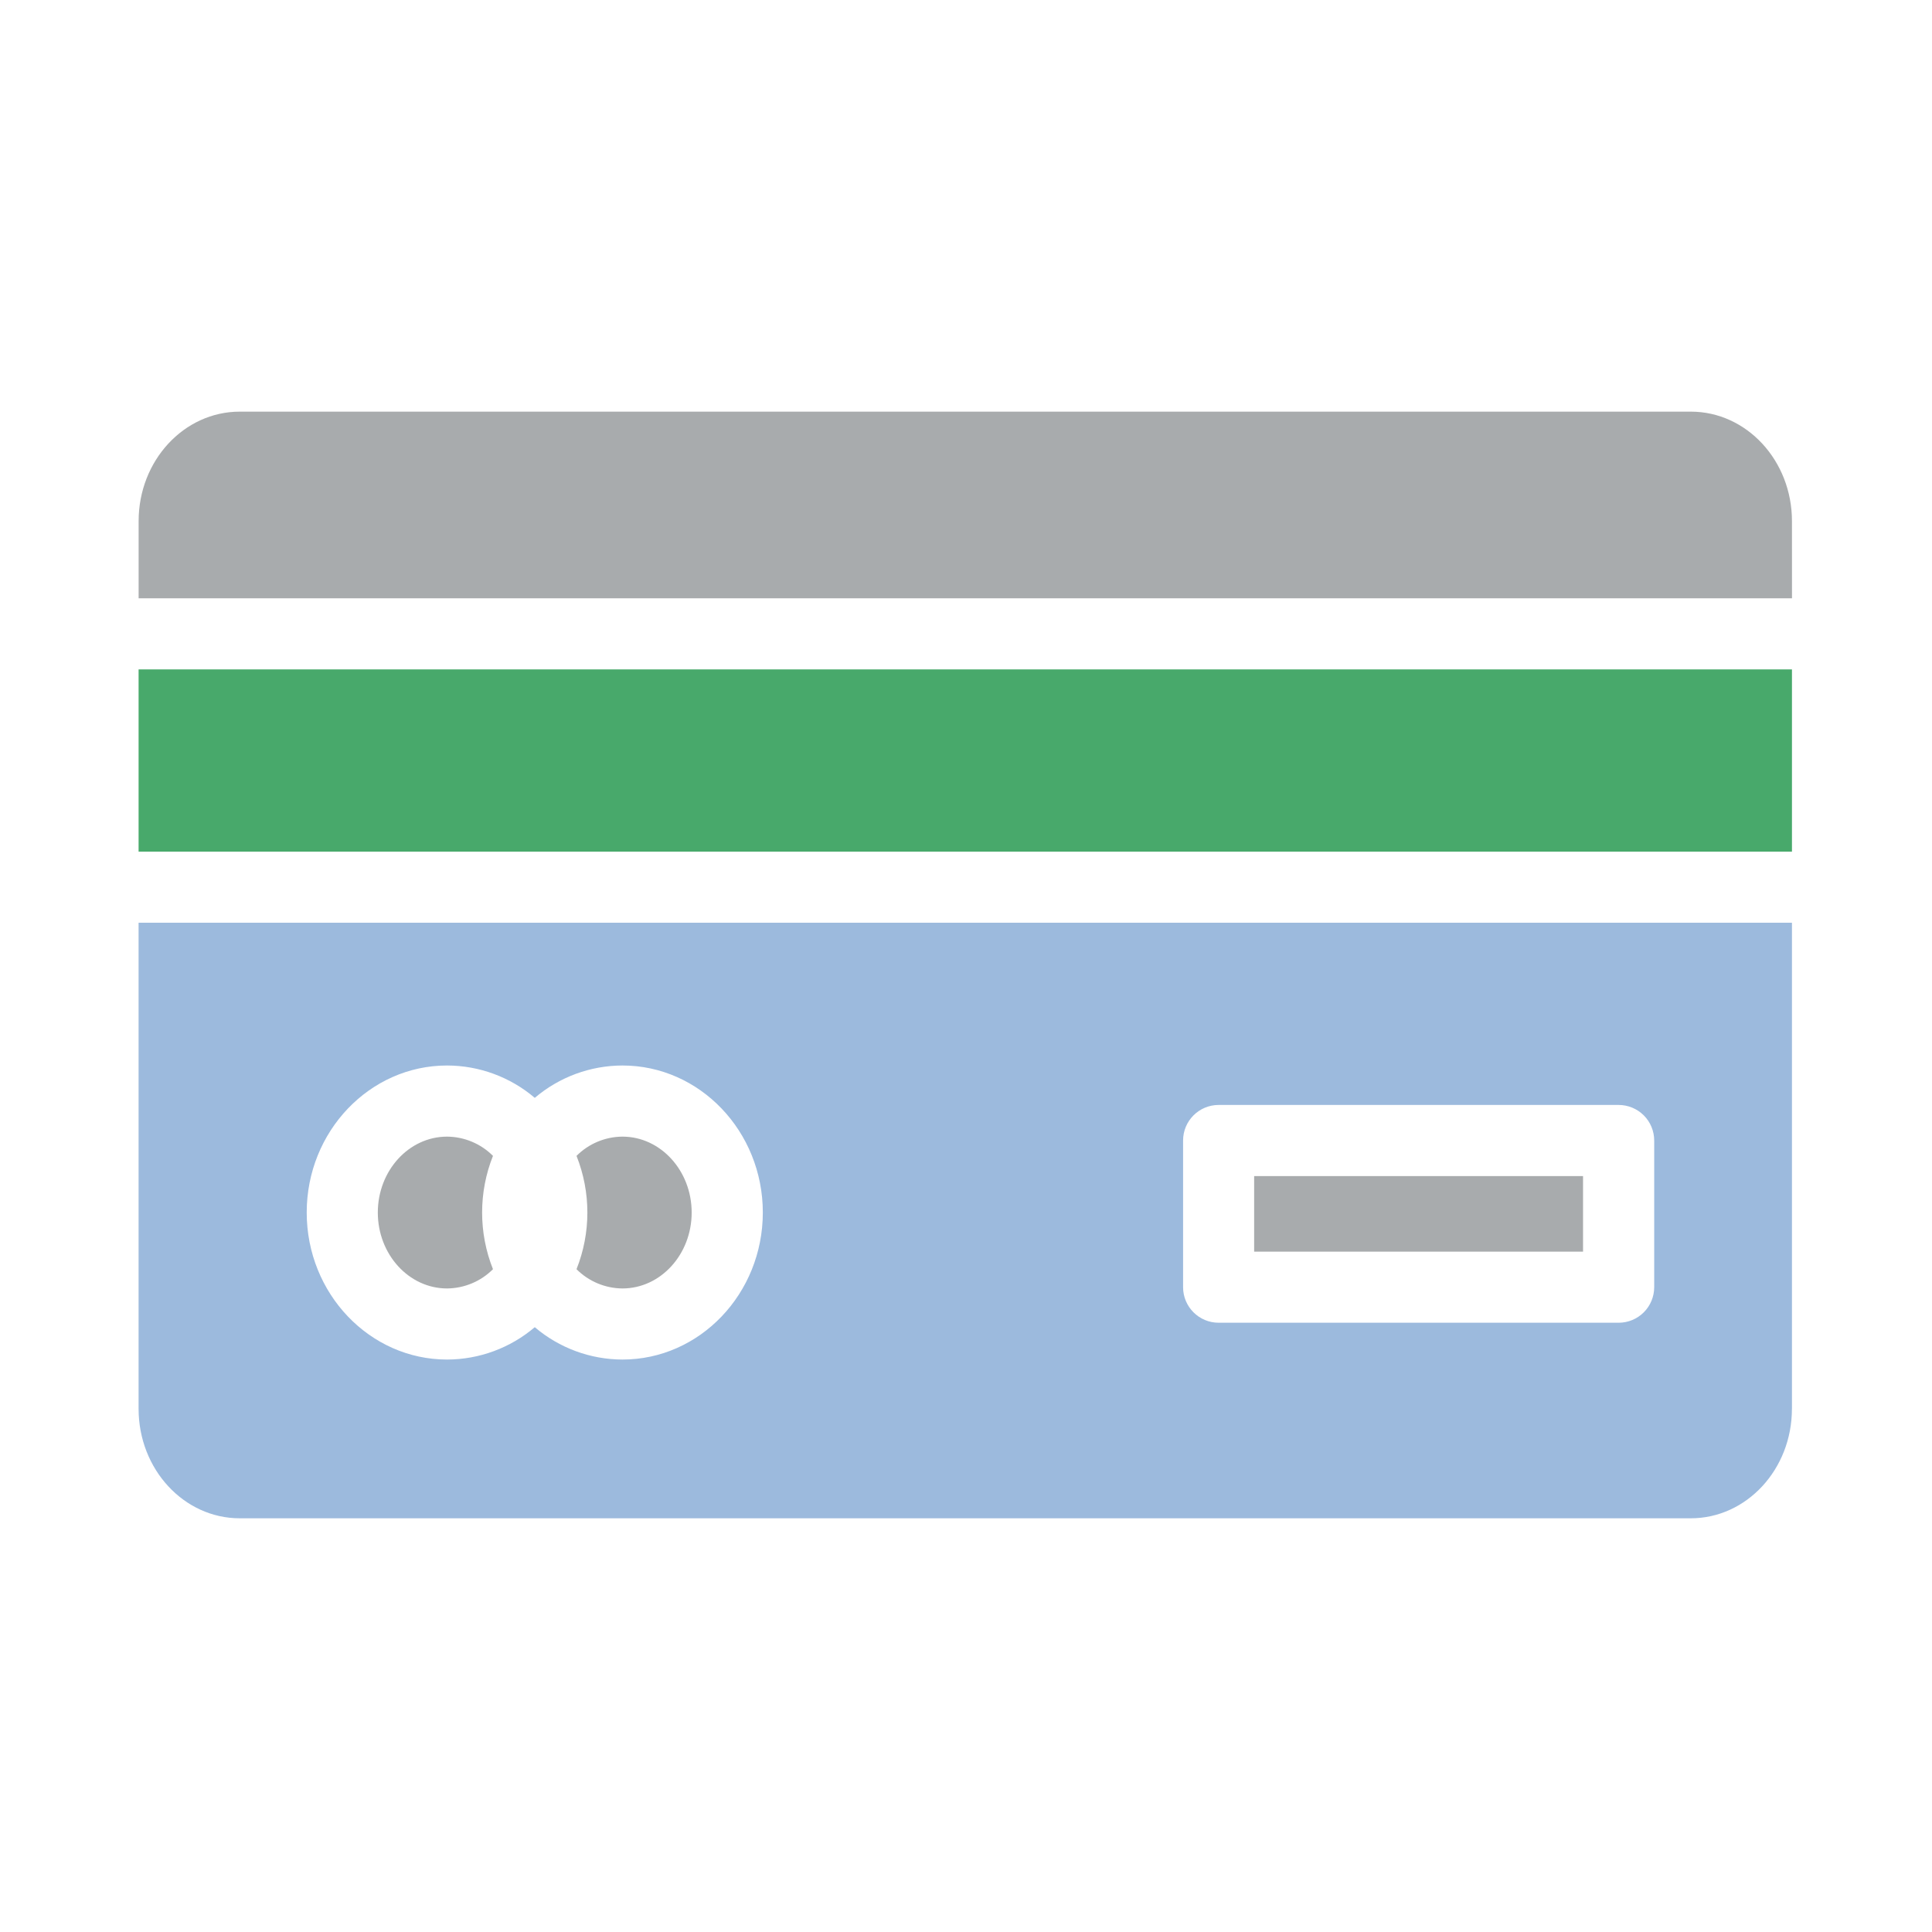
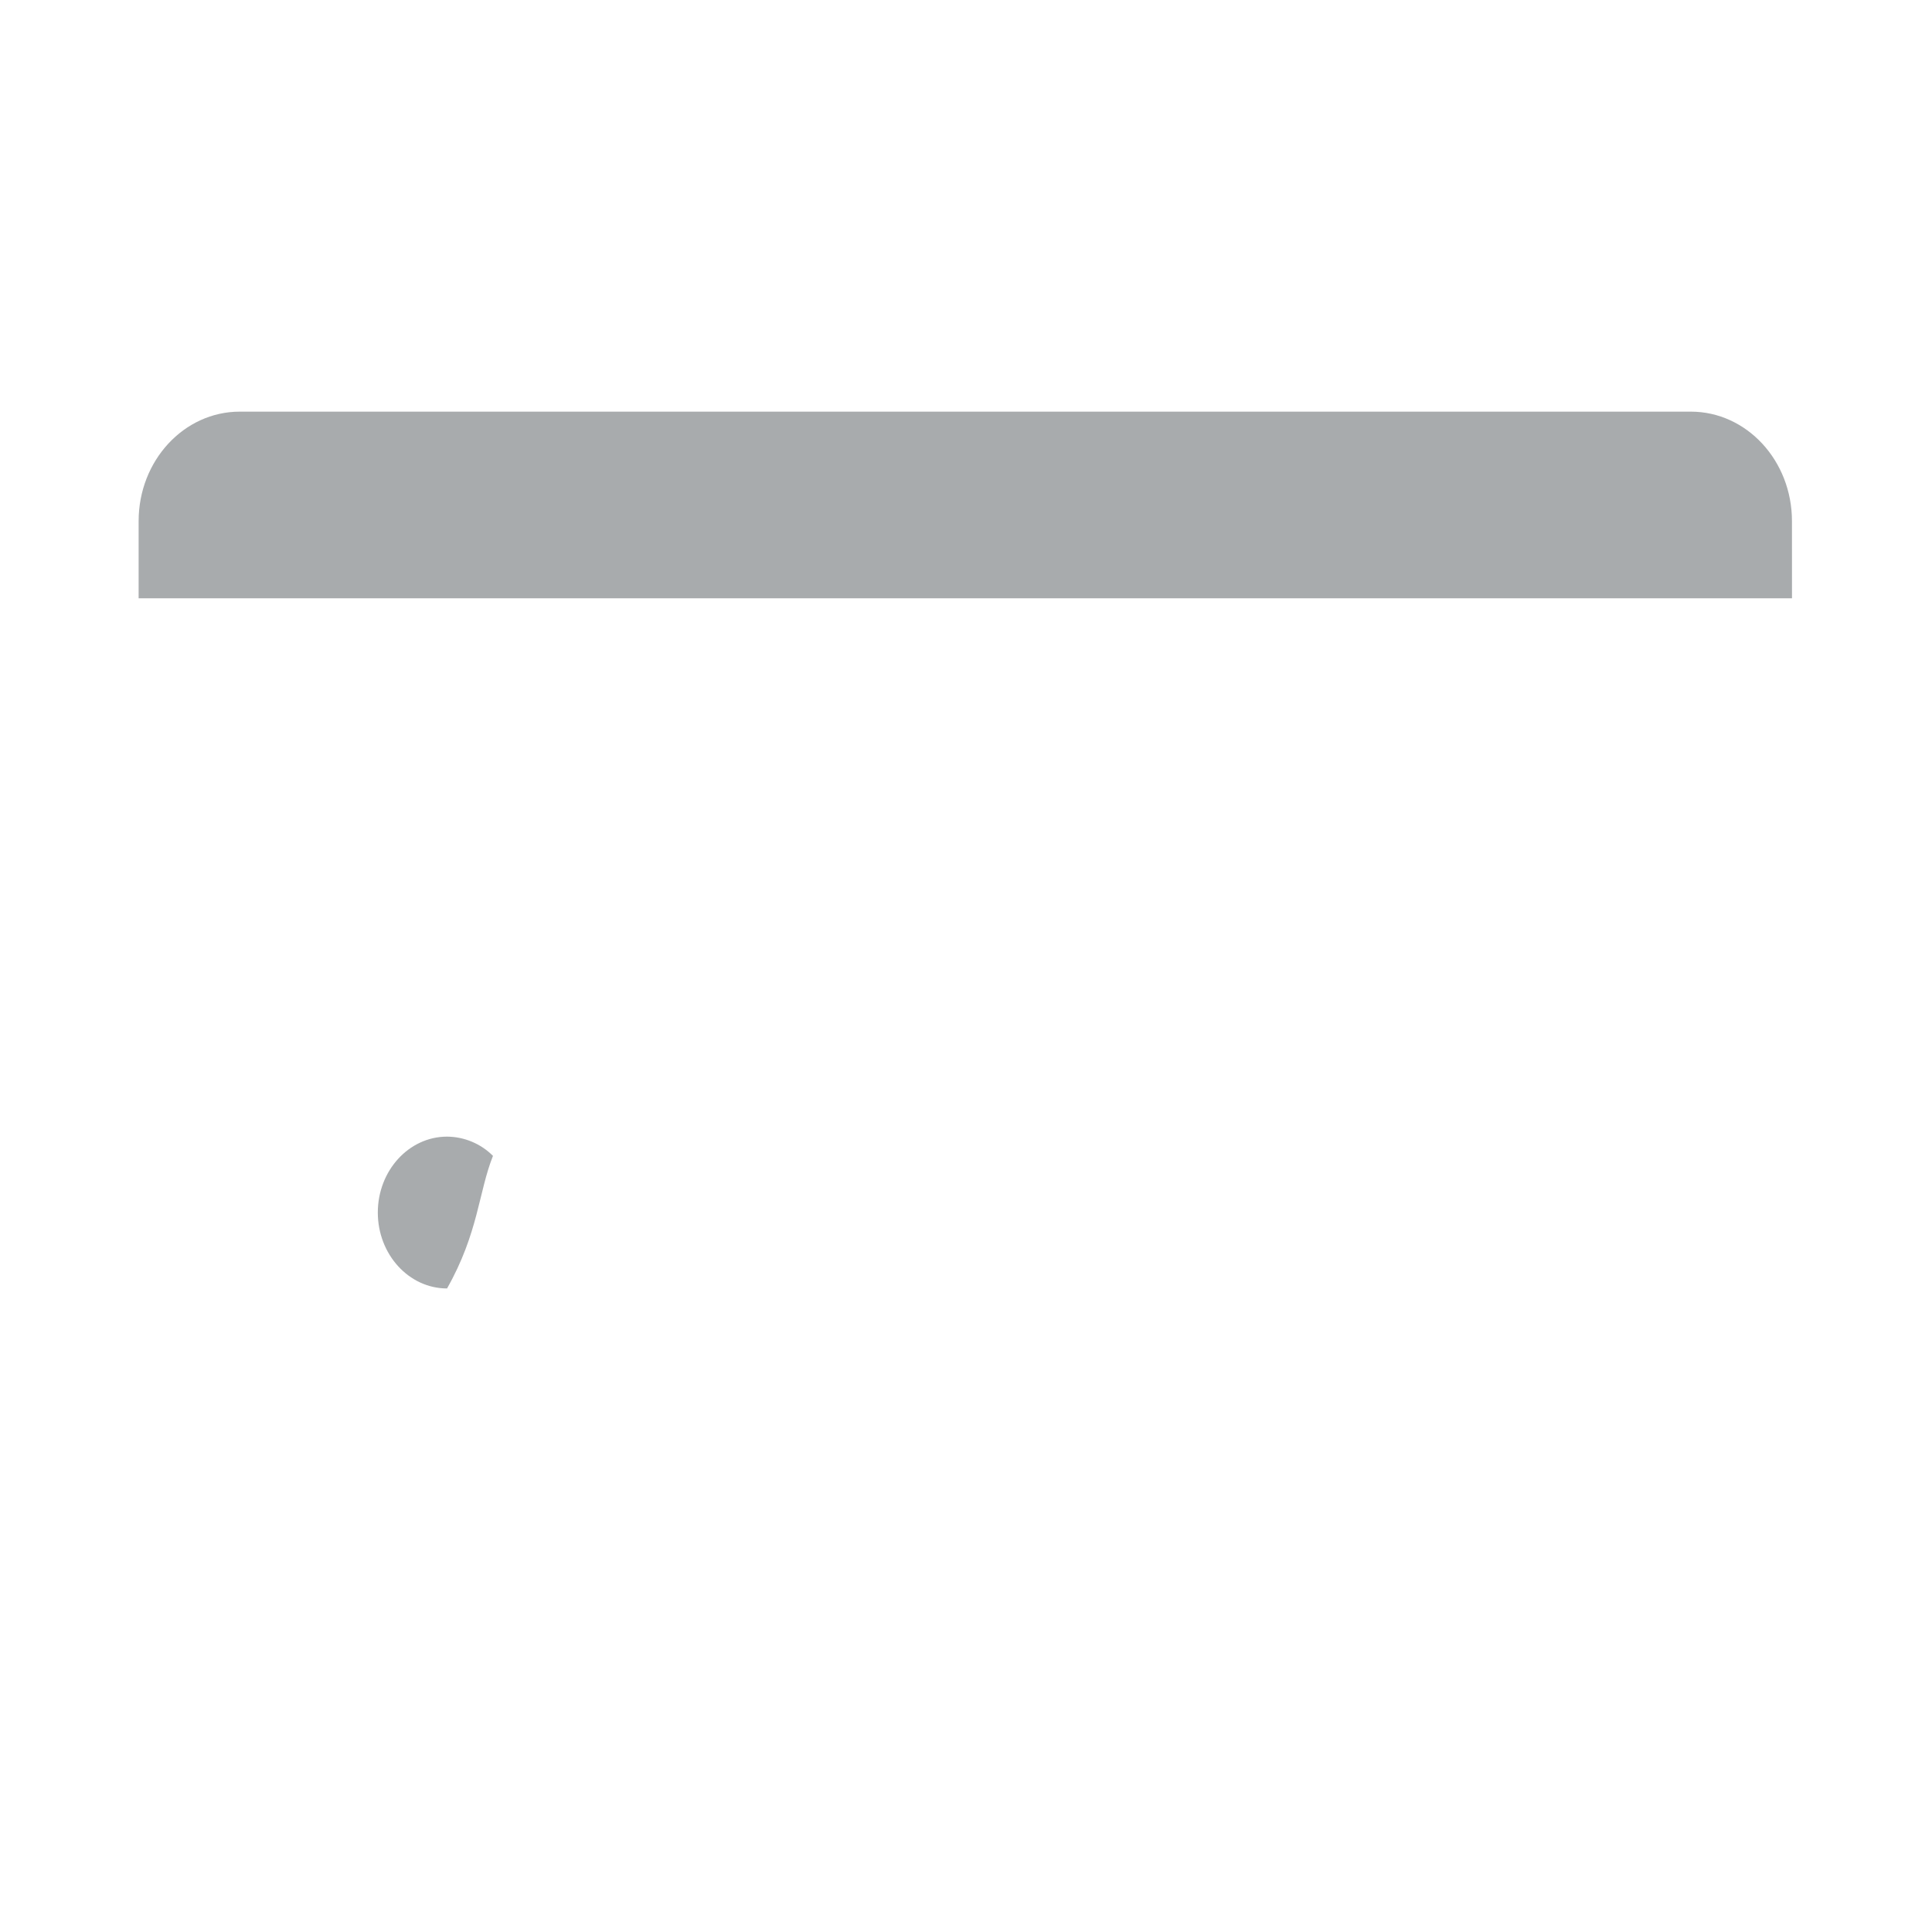
<svg xmlns="http://www.w3.org/2000/svg" width="934" height="934" viewBox="0 0 934 934" fill="none">
-   <path d="M606.302 568.563H765.301V605.09H606.302V568.563Z" fill="#A8ABAD" />
-   <path d="M216.122 549.488C197.667 549.488 182.649 565.948 182.649 586.184C182.649 606.42 197.667 622.888 216.122 622.888C224.455 622.819 232.428 619.481 238.322 613.579C231.324 595.984 231.324 576.377 238.322 558.789C232.429 552.888 224.456 549.549 216.122 549.488Z" fill="#A8ABAD" />
-   <path d="M300.909 549.488C292.576 549.55 284.595 552.895 278.709 558.789C285.707 576.384 285.707 595.992 278.709 613.579C284.595 619.481 292.575 622.826 300.909 622.888C319.364 622.888 334.382 606.428 334.382 586.184C334.374 565.948 319.364 549.488 300.909 549.488Z" fill="#A8ABAD" />
+   <path d="M216.122 549.488C197.667 549.488 182.649 565.948 182.649 586.184C182.649 606.42 197.667 622.888 216.122 622.888C231.324 595.984 231.324 576.377 238.322 558.789C232.429 552.888 224.456 549.549 216.122 549.488Z" fill="#A8ABAD" />
  <path d="M866.298 251.932C866.298 222.658 844.359 199 817.401 199H115.914C88.956 199 67.017 222.658 67.017 251.932V289.241H866.314L866.298 251.932Z" fill="#A8ABAD" />
-   <path d="M67 323.615H866.297V411.709H67V323.615Z" fill="#48A96B" />
-   <path d="M866.297 681.068V446.08H67V681.068C67 710.342 88.939 734 115.897 734H817.384C844.343 734 866.282 710.342 866.282 681.068H866.297ZM300.927 657.256C285.388 657.226 270.362 651.678 258.53 641.61C246.69 651.678 231.665 657.226 216.126 657.256C178.717 657.256 148.275 625.373 148.275 586.175C148.275 546.986 178.709 515.101 216.126 515.101C231.673 515.131 246.691 520.672 258.53 530.747C270.363 520.672 285.388 515.131 300.927 515.101C338.336 515.101 368.777 546.984 368.777 586.175C368.77 625.371 338.336 657.256 300.927 657.256ZM799.702 622.272C799.702 626.83 797.891 631.204 794.668 634.427C791.445 637.649 787.071 639.46 782.513 639.46H589.136C579.644 639.46 571.947 631.764 571.947 622.272V551.367C571.947 541.874 579.644 534.178 589.136 534.178H782.513C787.071 534.178 791.445 535.989 794.668 539.211C797.891 542.434 799.702 546.808 799.702 551.367V622.272Z" fill="#9CBADD" />
</svg>